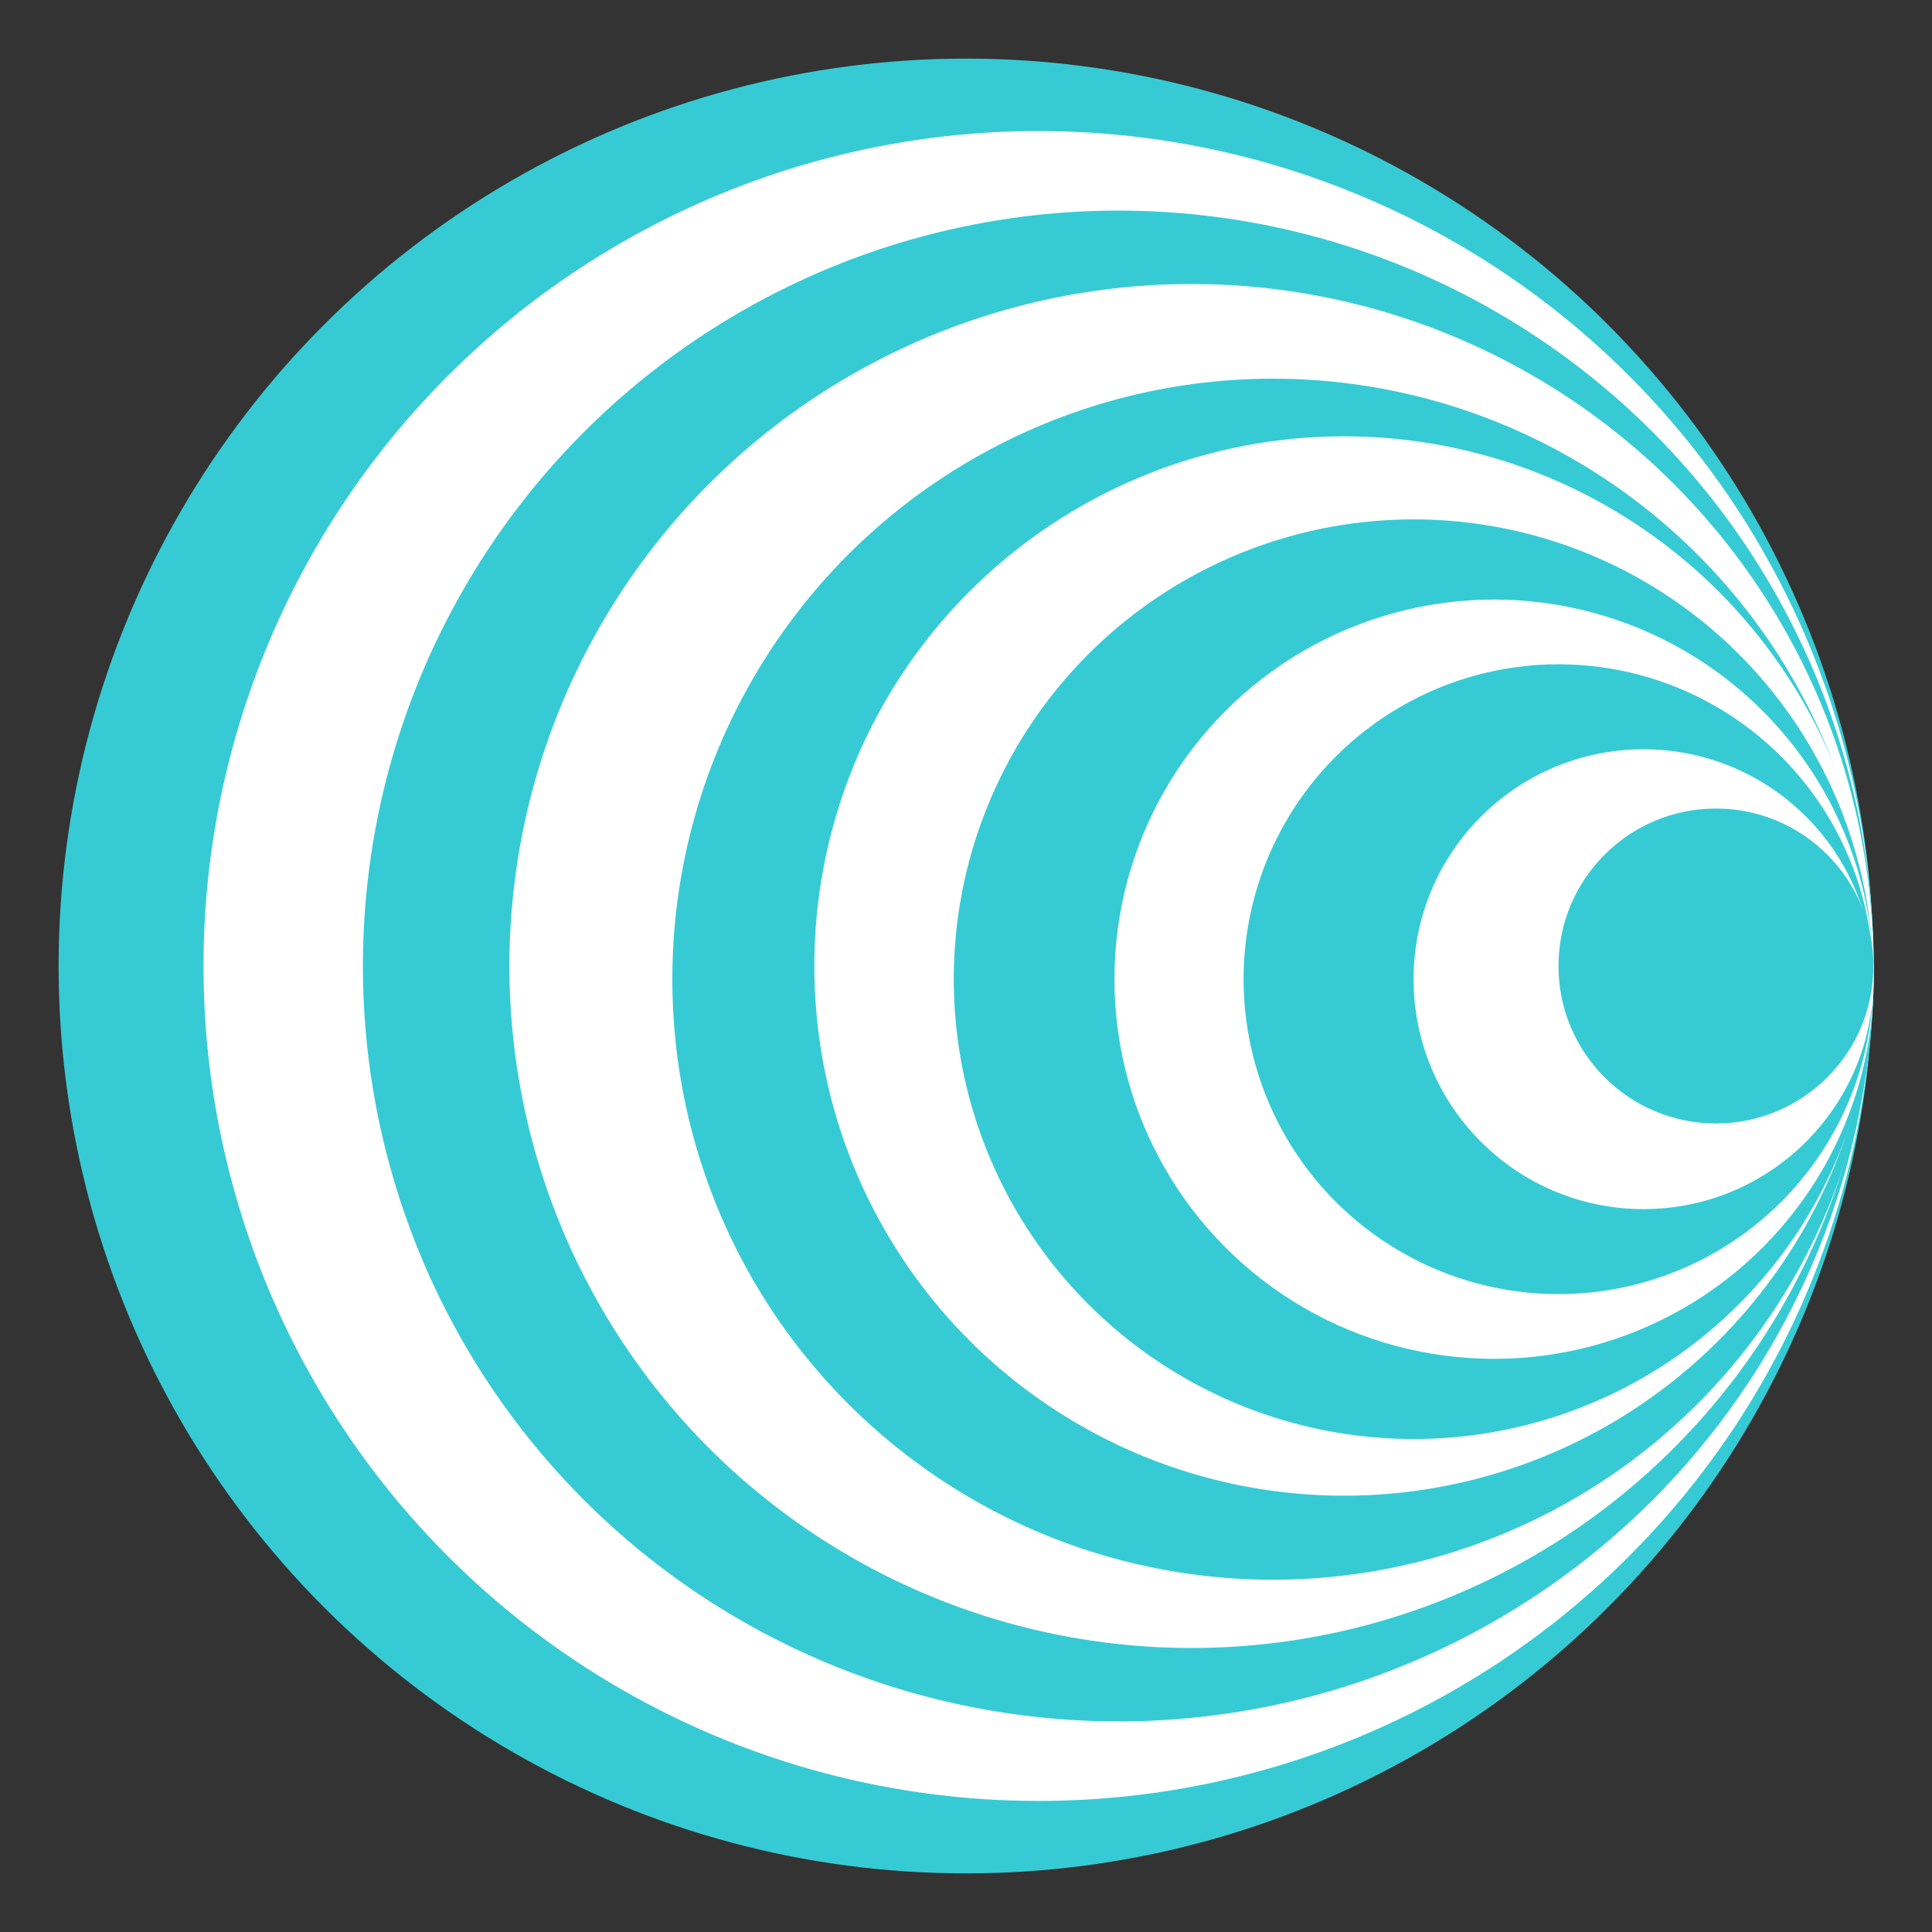
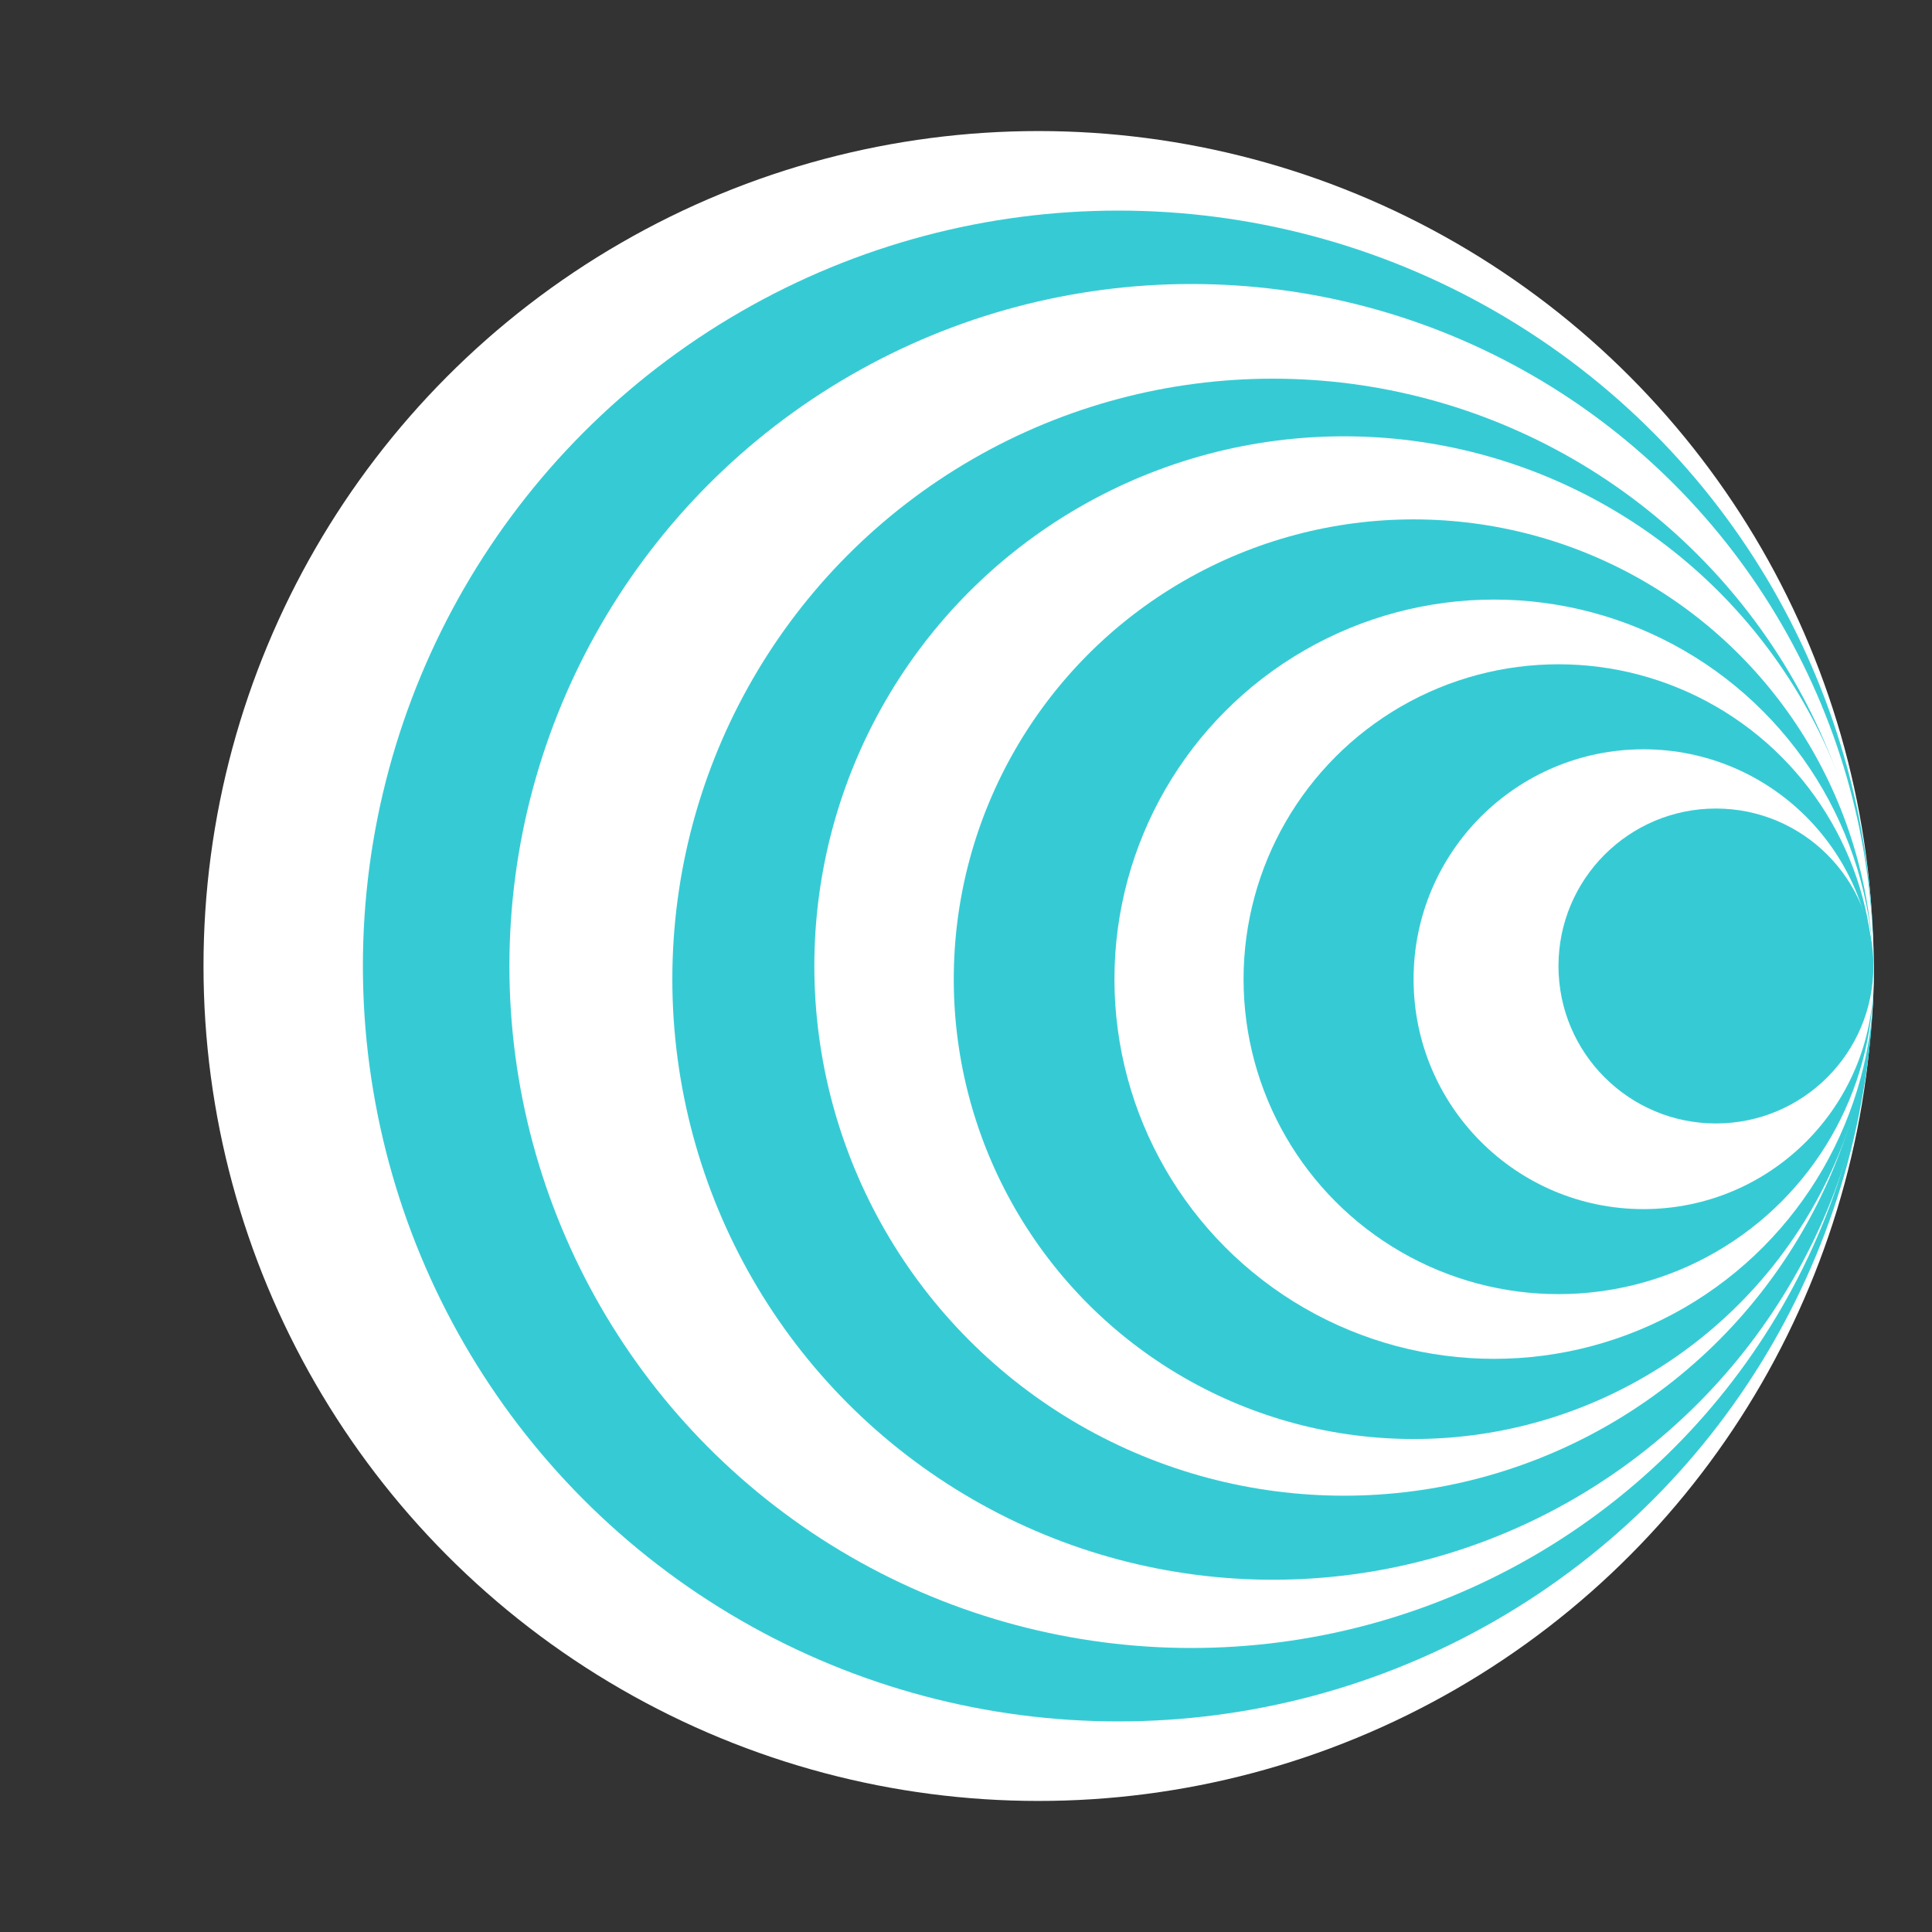
<svg xmlns="http://www.w3.org/2000/svg" version="1.1" id="Livello_1" x="0px" y="0px" viewBox="0 0 600 600" style="enable-background:new 0 0 600 600;" xml:space="preserve">
  <rect x="0" y="0" width="600" height="600" fill="#333333" stroke="none" />
  <style type="text/css">
	.st0{fill:#36CBD4;}
	.st1{fill:#FFFFFF;}
</style>
  <g>
-     <circle class="st0" cx="300" cy="300" r="281.8" />
    <circle class="st1" cx="322.5" cy="300" r="259.3" />
    <circle class="st0" cx="347.3" cy="300" r="234.6" />
    <circle class="st1" cx="370" cy="300" r="211.8" />
    <circle class="st0" cx="395.3" cy="304.1" r="186.5" />
    <circle class="st1" cx="417.4" cy="300" r="164.5" />
    <circle class="st0" cx="439" cy="304.1" r="142.8" />
    <circle class="st1" cx="464" cy="304.1" r="117.9" />
    <circle class="st0" cx="484" cy="304.1" r="97.8" />
    <circle class="st1" cx="510.4" cy="304.1" r="71.4" />
    <circle class="st0" cx="532.9" cy="300" r="48.9" />
  </g>
</svg>